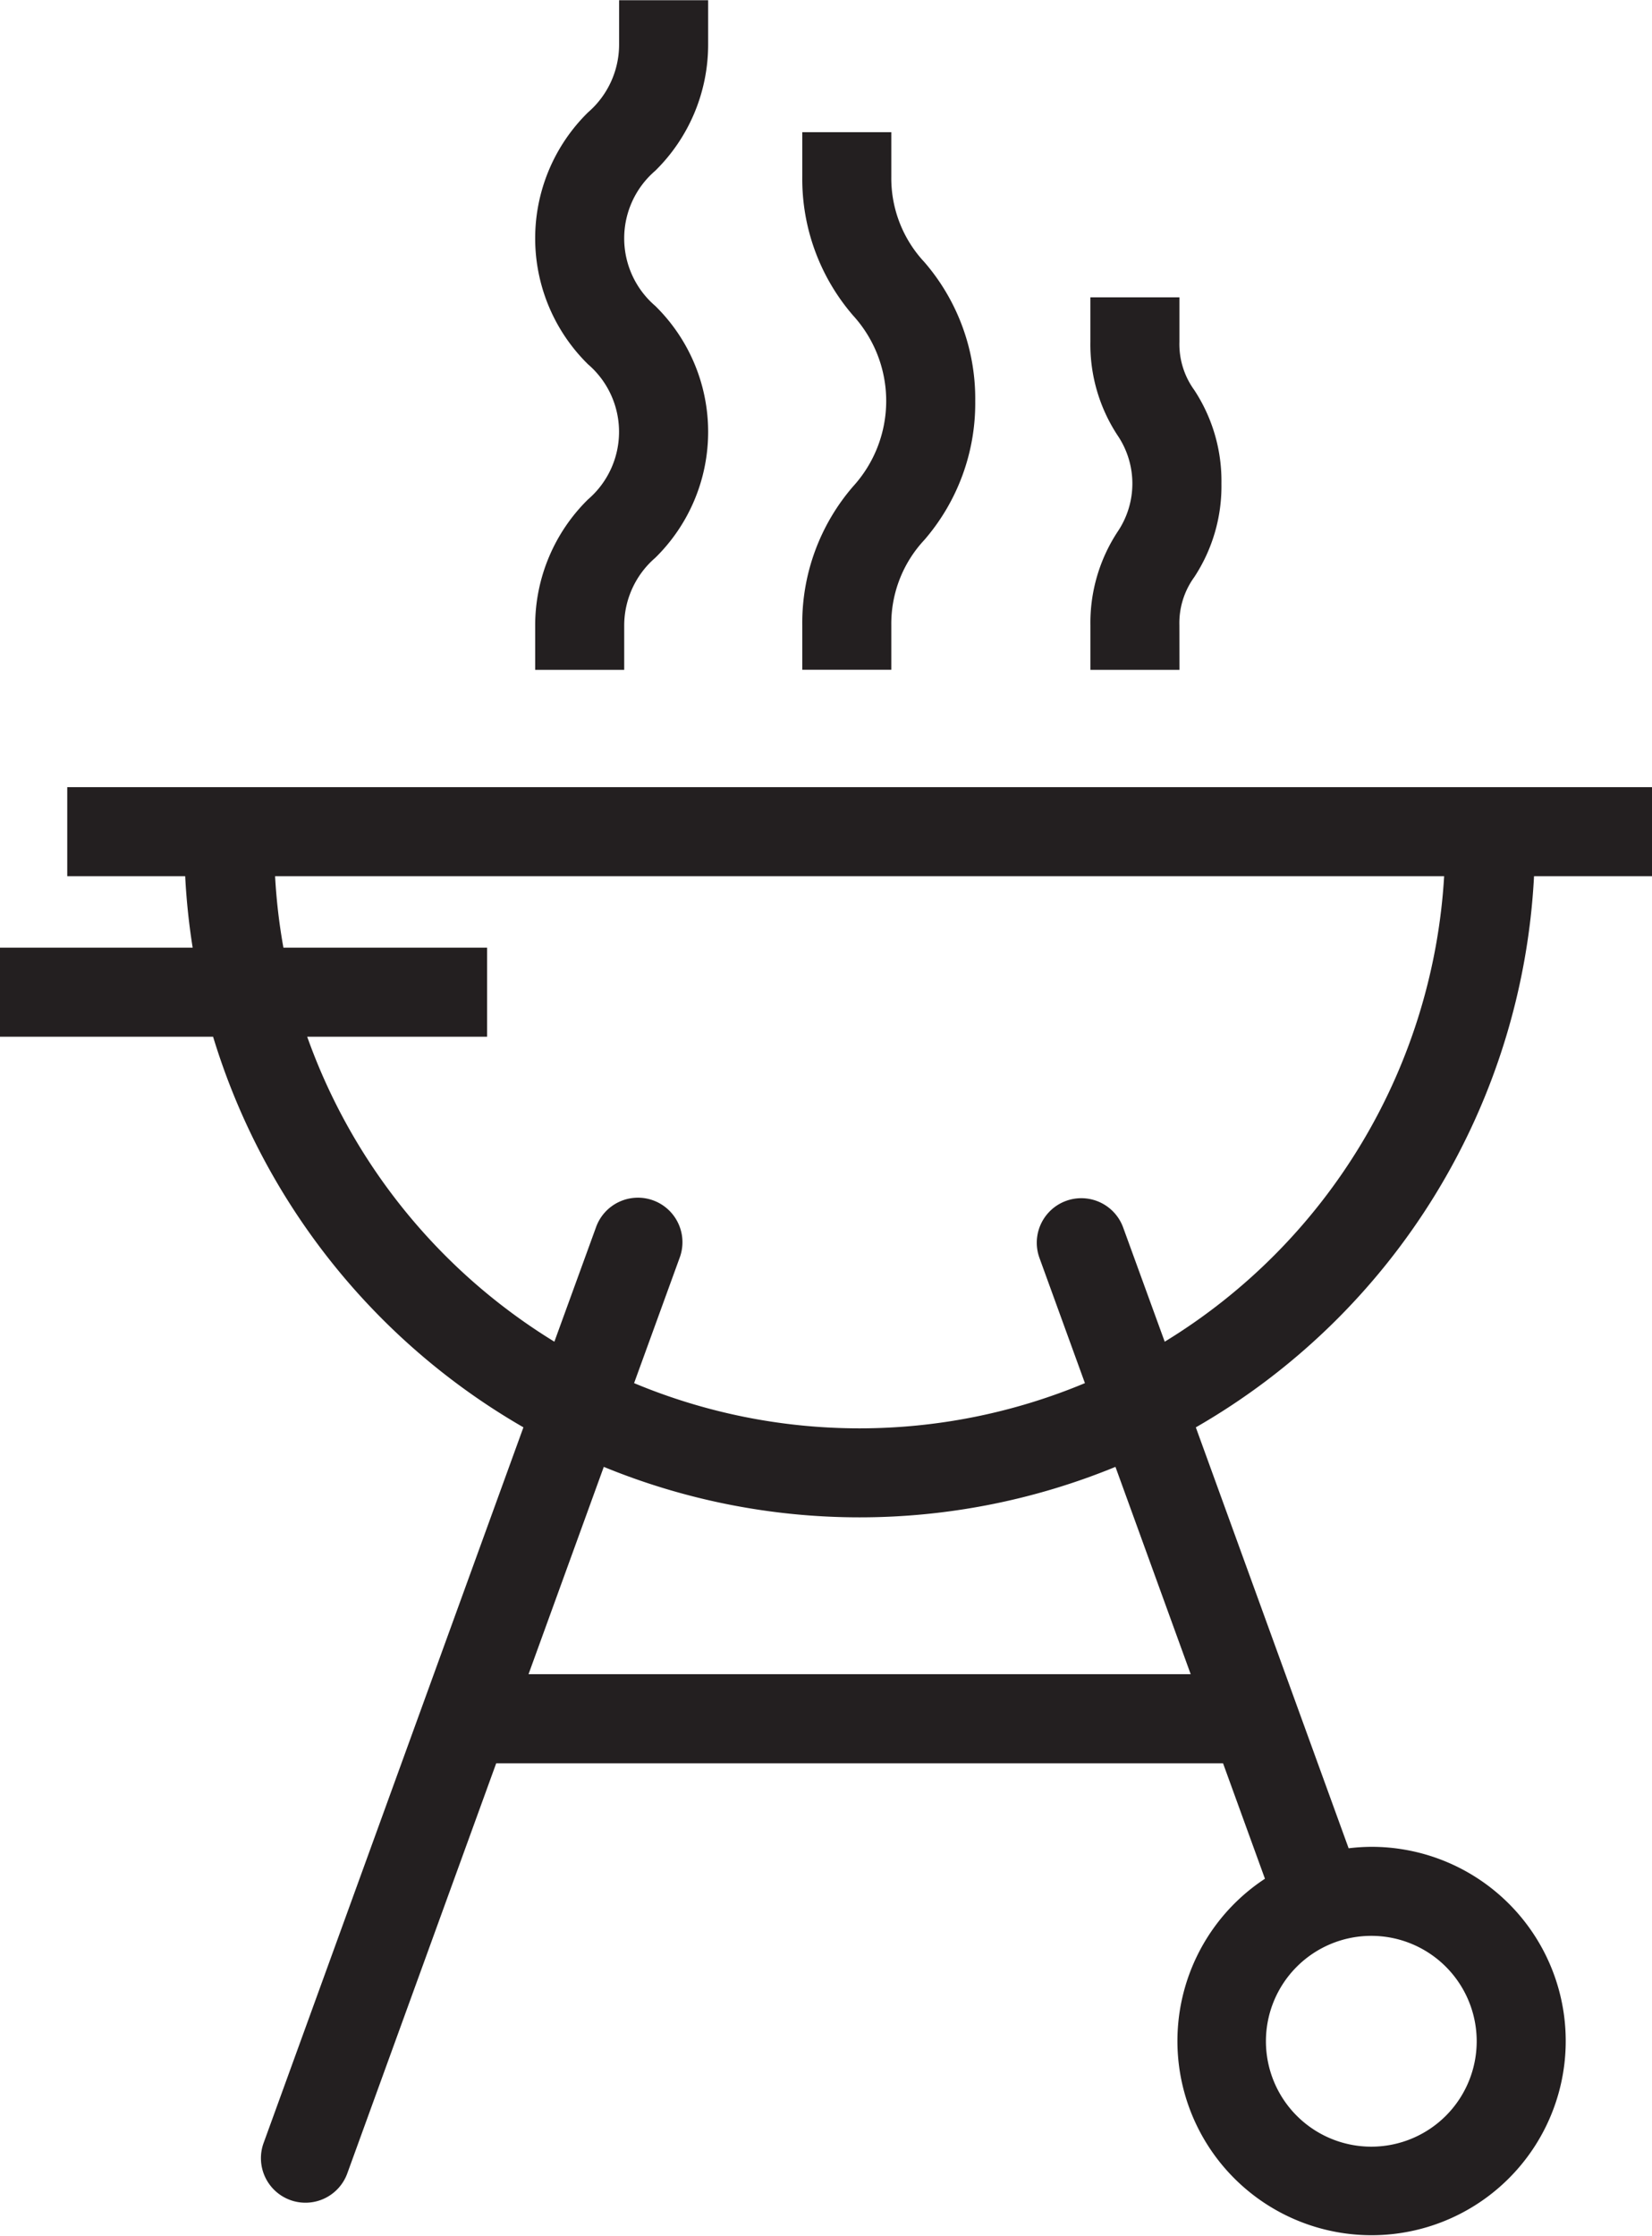
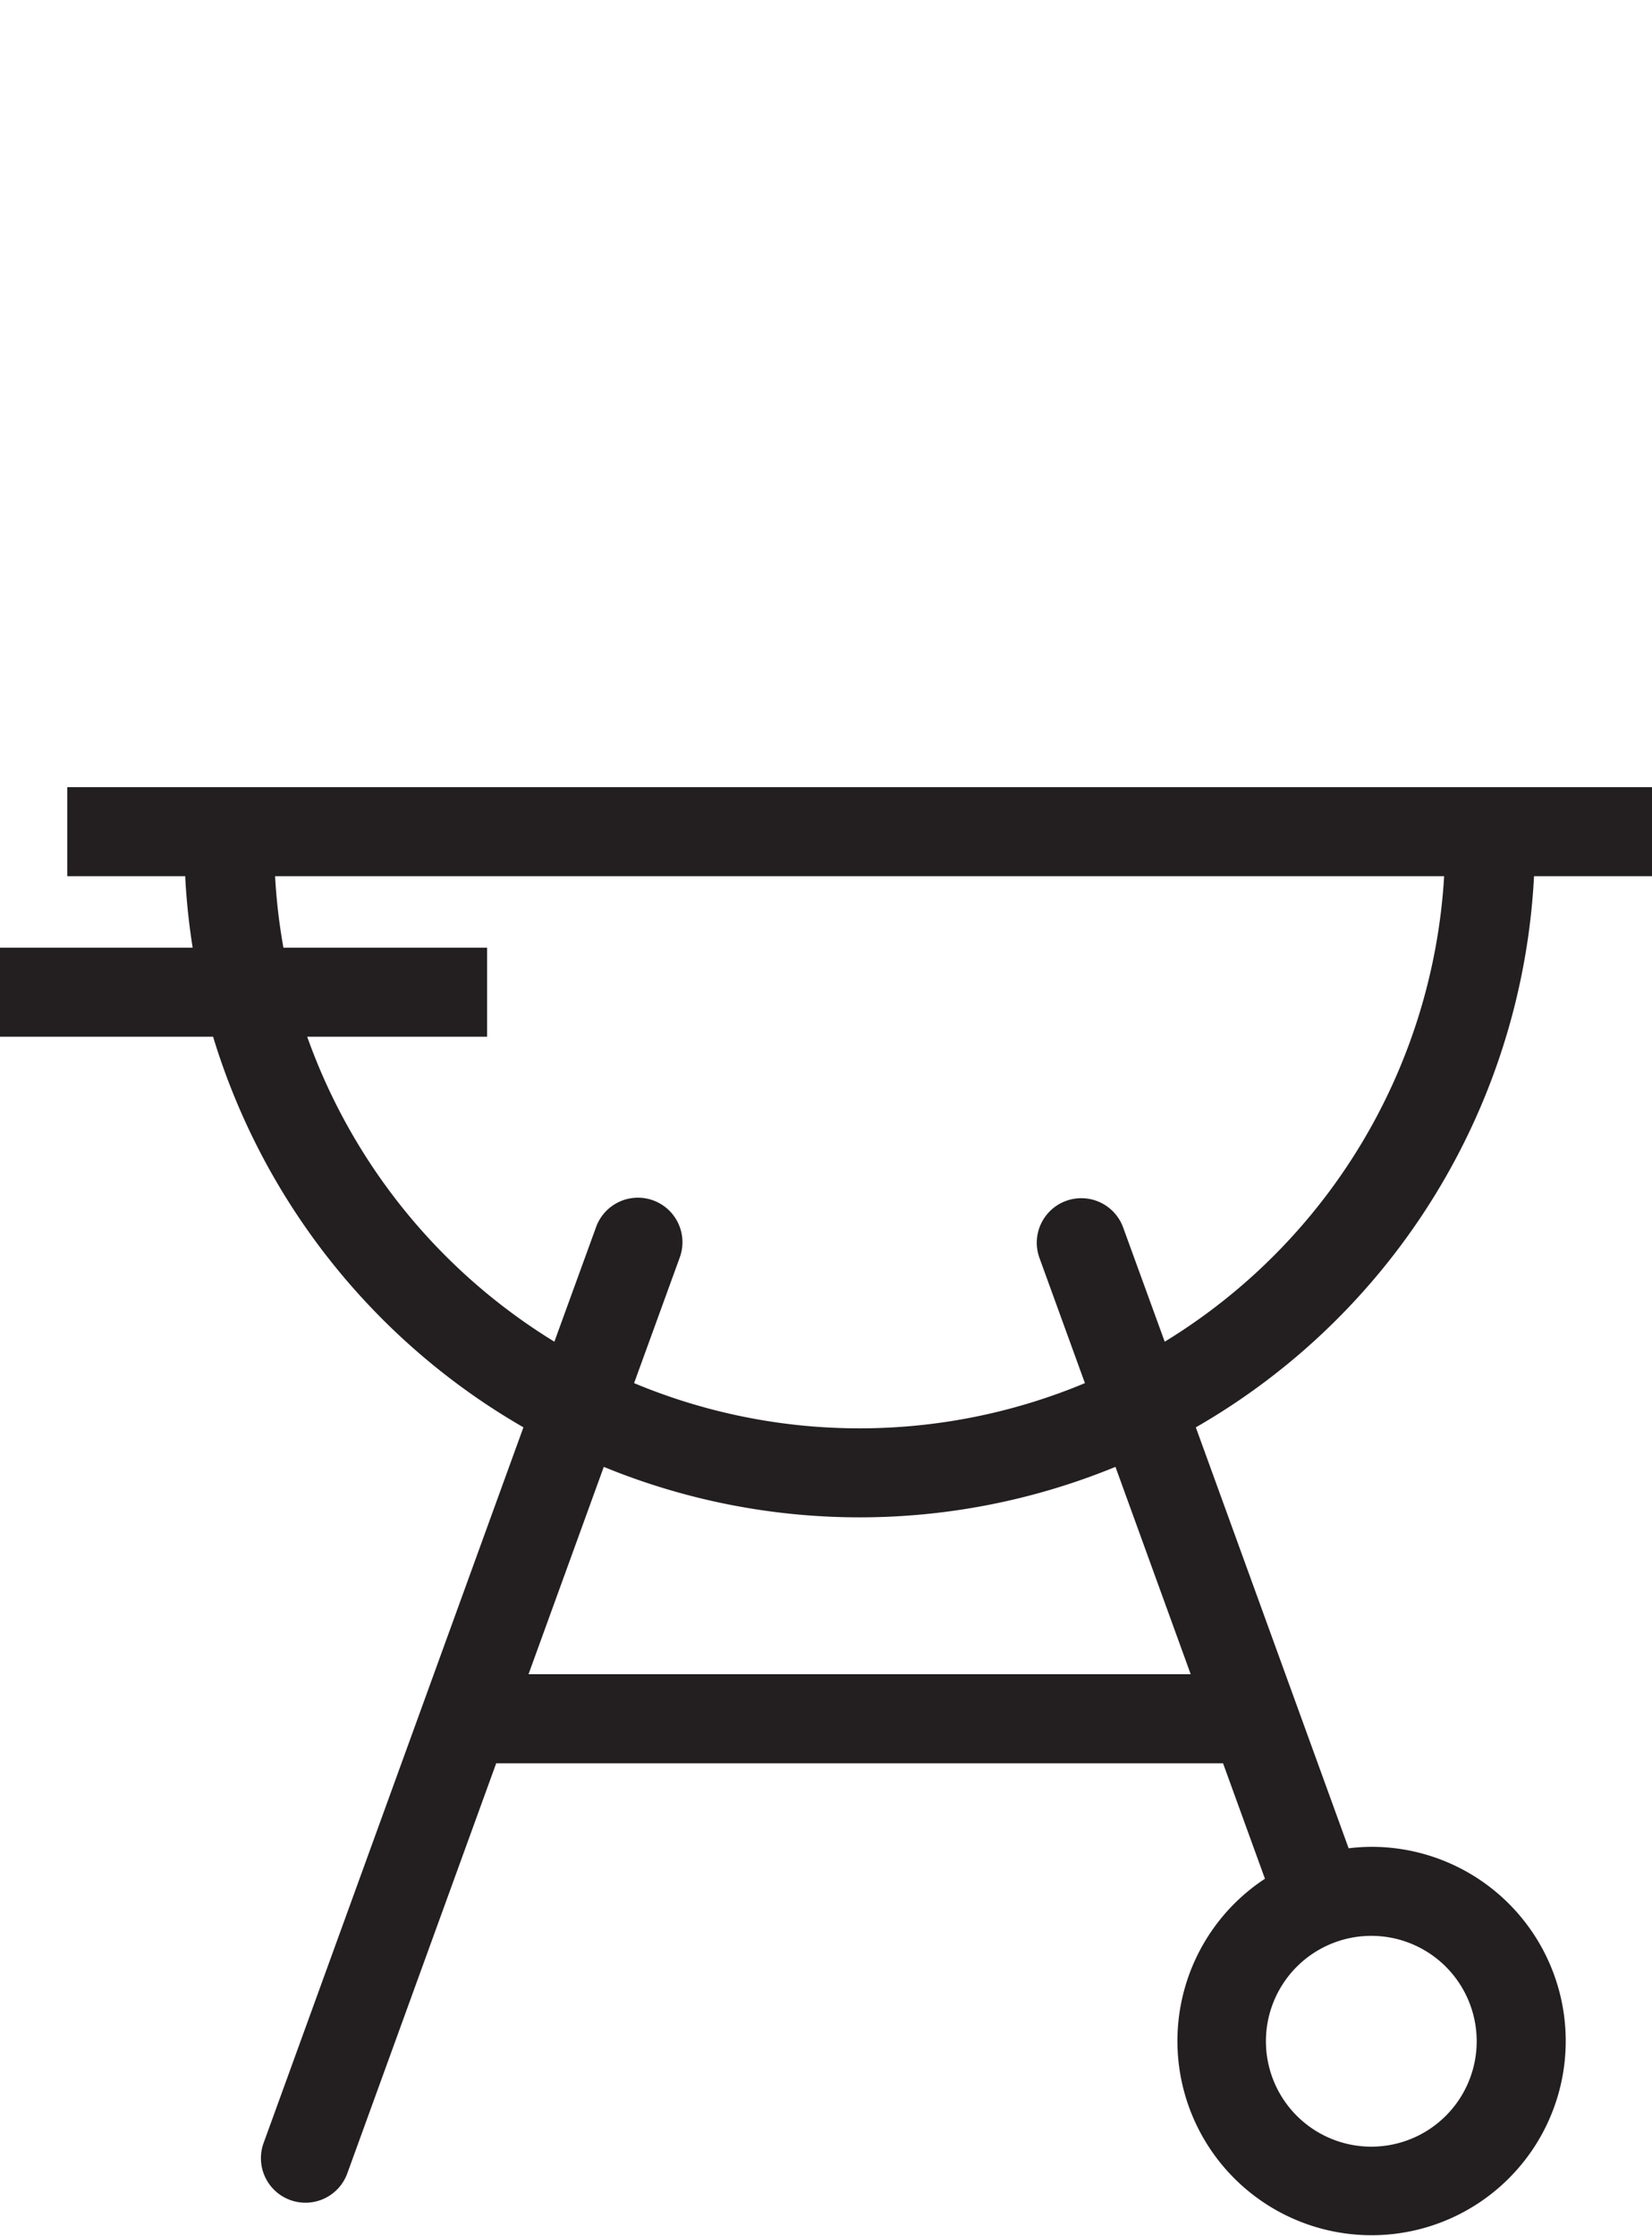
<svg xmlns="http://www.w3.org/2000/svg" width="0.773in" height="1.046in" viewBox="0 0 55.665 75.309">
  <title>3_grill_icon</title>
  <g>
-     <path d="M39.74,21.058a2.639,2.639,0,0,1,.5-1.622,5.57,5.57,0,0,0,.917-3.153,5.571,5.571,0,0,0-.916-3.151,2.638,2.638,0,0,1-.5-1.623v-1.5h-3v1.5a5.574,5.574,0,0,0,.917,3.152,2.894,2.894,0,0,1,0,3.245,5.583,5.583,0,0,0-.916,3.152v1.5h3Z" fill="#231f20" />
-     <path d="M30.033,21.058a4.137,4.137,0,0,1,1.115-2.878A7.035,7.035,0,0,0,32.861,13.5a7.035,7.035,0,0,0-1.713-4.677,4.137,4.137,0,0,1-1.115-2.878v-1.5h-3v1.5a7.035,7.035,0,0,0,1.713,4.677,4.272,4.272,0,0,1,0,5.756,7.033,7.033,0,0,0-1.713,4.677v1.5h3Z" fill="#231f20" />
-     <path d="M21.033,21.058a3.017,3.017,0,0,1,1.047-2.275,5.942,5.942,0,0,0,0-8.484,3,3,0,0,1,0-4.555A5.96,5.96,0,0,0,23.861,1.5V0h-3V1.5a3.023,3.023,0,0,1-1.047,2.278,5.946,5.946,0,0,0,0,8.487,3,3,0,0,1,0,4.551,5.955,5.955,0,0,0-1.781,4.242v1.5h3Z" fill="#231f20" />
    <path d="M51.69,29.509h3.975v-3H2.266v3H6.24a22.7,22.7,0,0,0,.252,2.408H0v3H7.18A22.856,22.856,0,0,0,17.637,48.076L8.888,72.17a1.5,1.5,0,1,0,2.82,1.023l5.012-13.8H41.211l1.412,3.89a6.542,6.542,0,1,0,3.584-1.075,6.639,6.639,0,0,0-.764.049l-5.149-14.18A22.771,22.771,0,0,0,51.69,29.509ZM49.758,68.758a3.551,3.551,0,1,1-3.551-3.551A3.551,3.551,0,0,1,49.758,68.758ZM40.121,56.392H17.809l2.536-6.984a22.7,22.7,0,0,0,17.241,0Zm-.875-11.2-1.4-3.846a1.5,1.5,0,0,0-2.821,1.023l1.532,4.218a19.7,19.7,0,0,1-15.191,0L22.9,42.367a1.5,1.5,0,1,0-2.82-1.023l-1.4,3.847a19.833,19.833,0,0,1-8.329-10.274h6.062v-3H9.55a19.667,19.667,0,0,1-.281-2.408H48.661A19.737,19.737,0,0,1,39.246,45.191Z" fill="#231f20" />
  </g>
</svg>